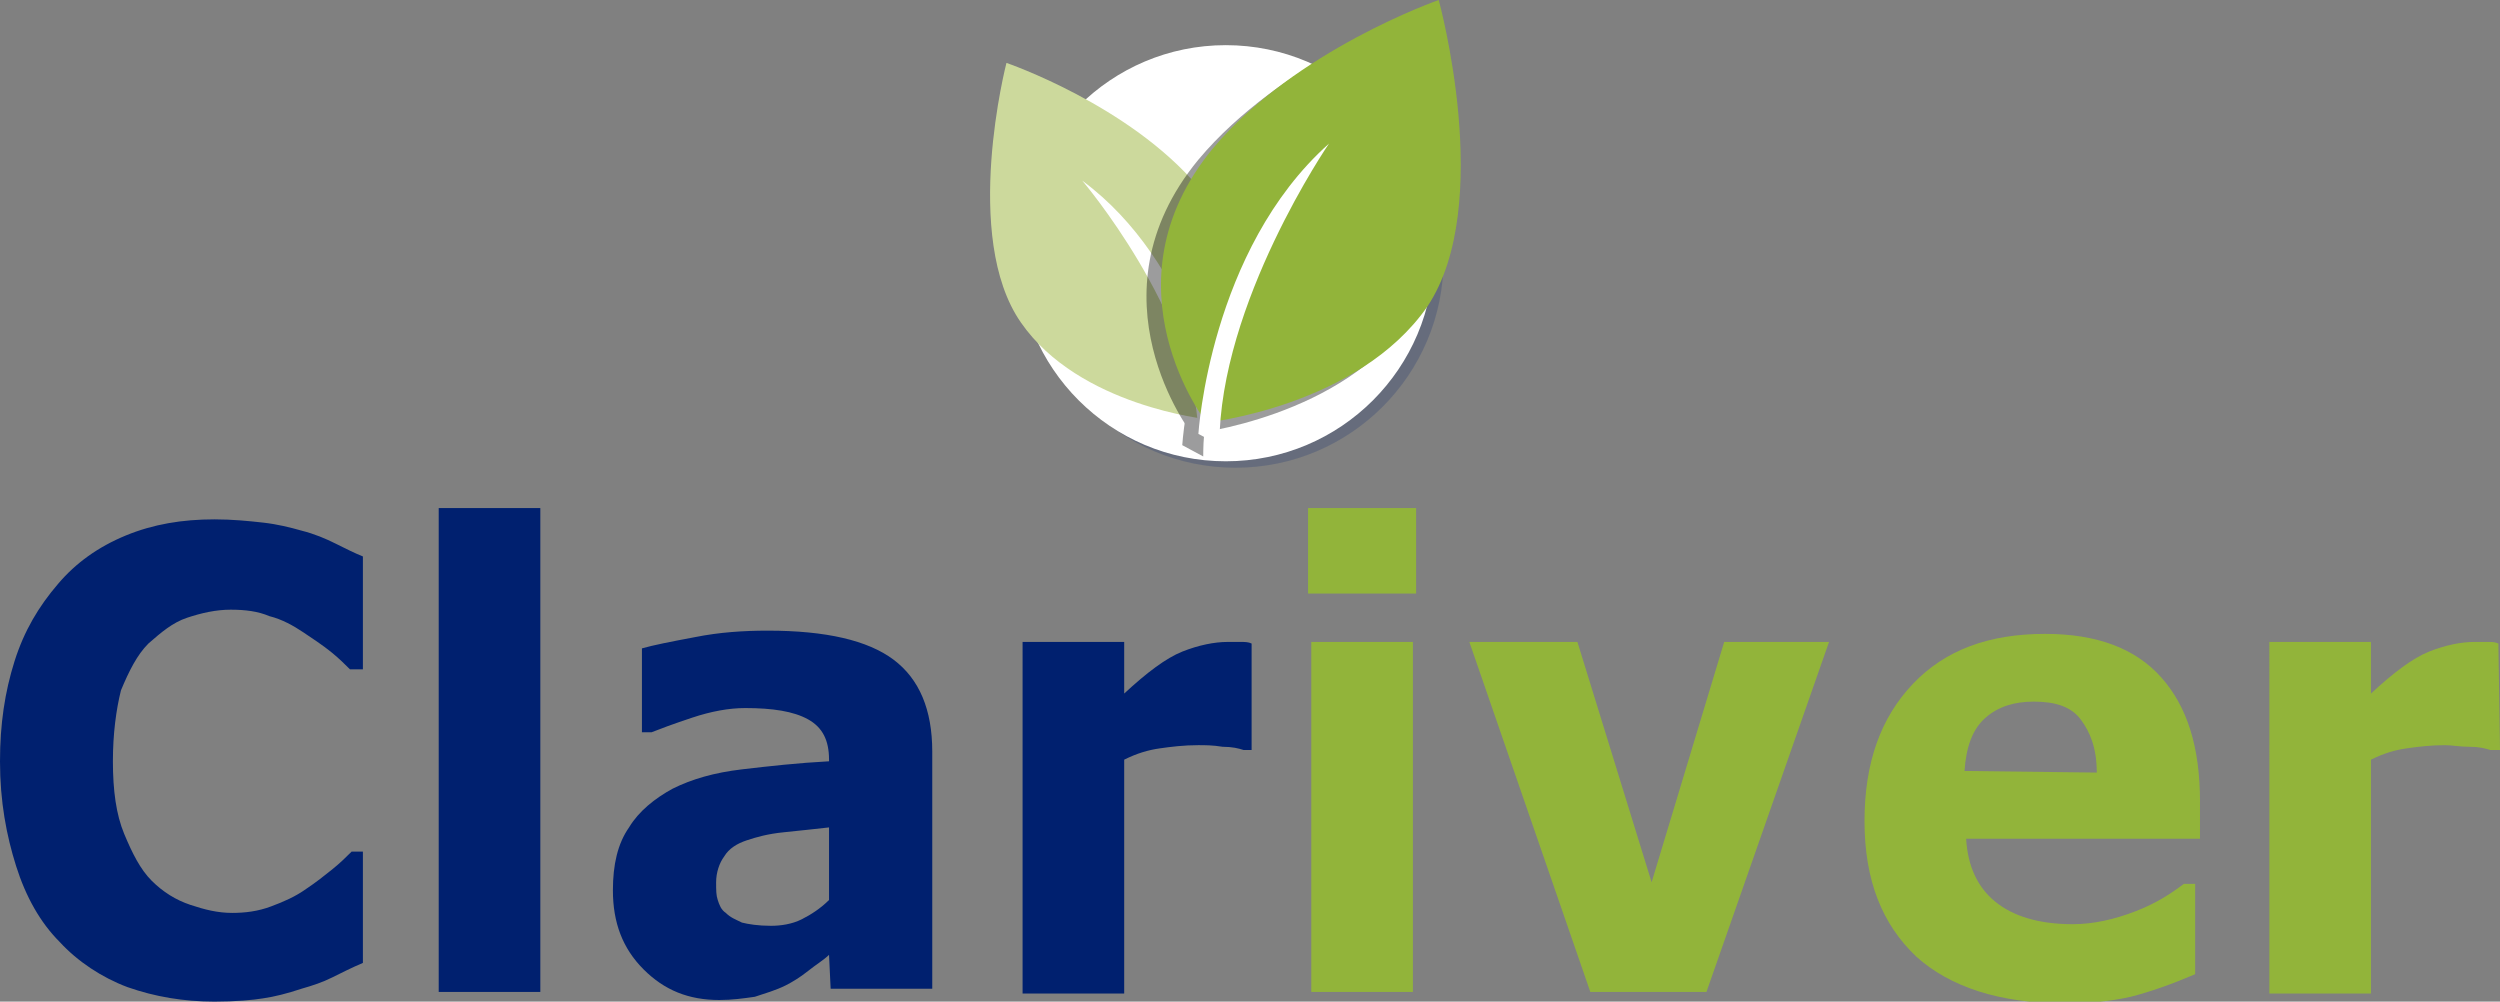
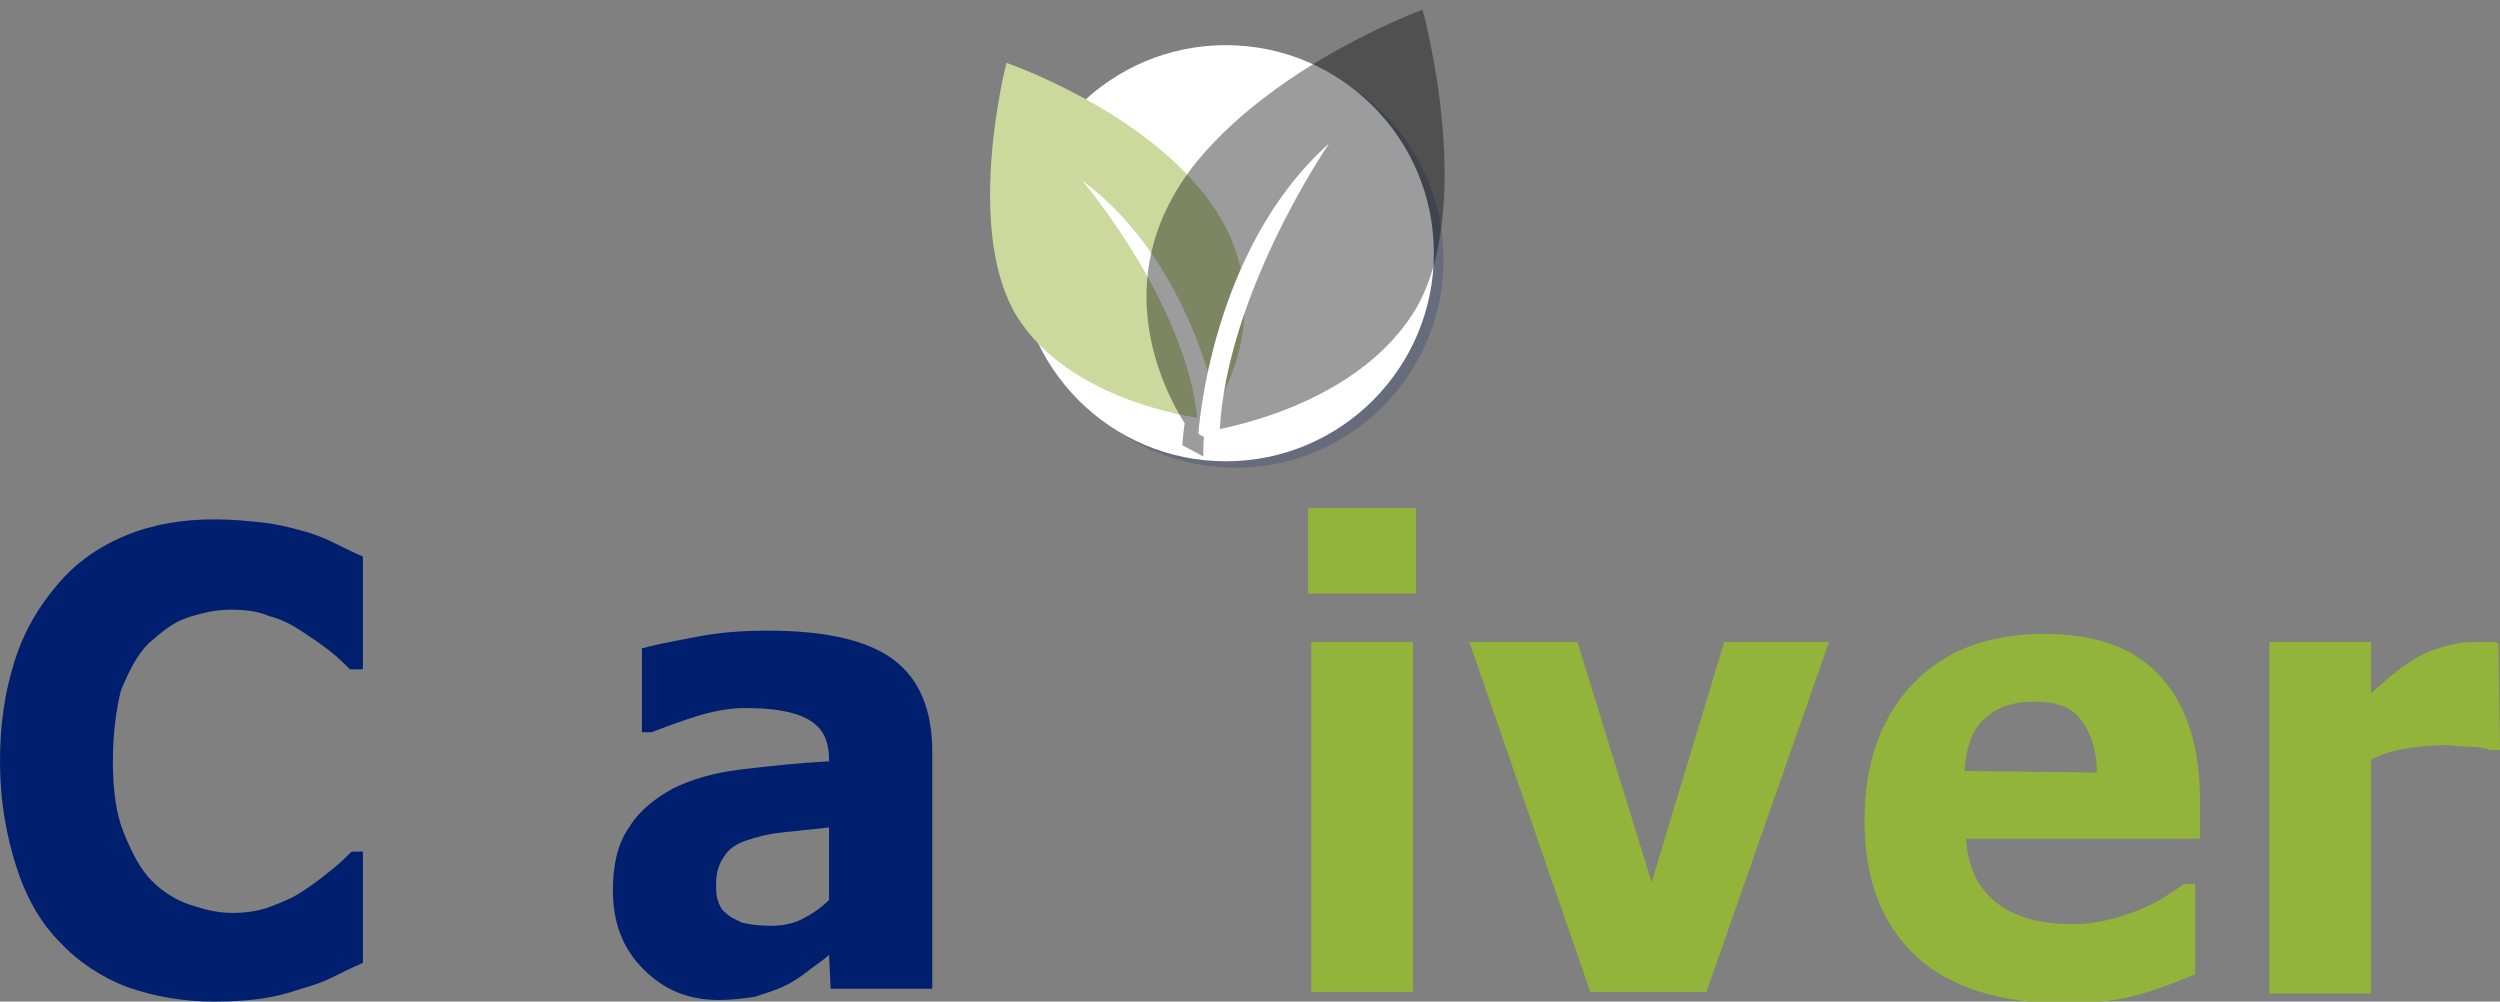
<svg xmlns="http://www.w3.org/2000/svg" version="1.1" id="Calque_1" x="0px" y="0px" viewBox="0 0 155 62.1" style="enable-background:new 0 0 155 62.1;" xml:space="preserve">
  <rect x="0" y="0" width="155" height="62.1" fill="#808080" stroke="none" />
  <style type="text/css">
	.st0{fill:#00206F;}
	.st1{fill:#92B43A;}
	.st2{opacity:0.2;}
	.st3{fill:#FFFFFF;}
	.st4{fill:#CCD99C;}
	.st5{opacity:0.4;}
	.st6{fill:#070809;}
</style>
  <g>
    <g>
      <path class="st0" d="M13.3,62.1c-1.9,0-3.7-0.3-5.4-0.9c-1.6-0.6-3.1-1.6-4.2-2.8c-1.2-1.2-2.1-2.8-2.7-4.7c-0.6-1.9-1-4-1-6.5    c0-2.3,0.3-4.3,0.9-6.2c0.6-1.9,1.5-3.4,2.7-4.8c1.1-1.3,2.5-2.3,4.2-3c1.7-0.7,3.5-1,5.5-1c1.1,0,2.1,0.1,3,0.2    c0.9,0.1,1.7,0.3,2.4,0.5c0.8,0.2,1.5,0.5,2.1,0.8c0.6,0.3,1.2,0.6,1.7,0.8v7h-0.8c-0.3-0.3-0.7-0.7-1.2-1.1s-1.1-0.8-1.7-1.2    c-0.6-0.4-1.3-0.8-2.1-1c-0.7-0.3-1.5-0.4-2.4-0.4c-0.9,0-1.8,0.2-2.7,0.5c-0.9,0.3-1.6,0.9-2.4,1.6c-0.7,0.7-1.2,1.7-1.7,2.9    C7.2,44,7,45.5,7,47.2c0,1.8,0.2,3.3,0.7,4.5c0.5,1.2,1,2.2,1.7,2.9c0.7,0.7,1.5,1.2,2.4,1.5c0.9,0.3,1.7,0.5,2.6,0.5    c0.8,0,1.6-0.1,2.4-0.4c0.8-0.3,1.5-0.6,2.2-1.1c0.6-0.4,1.1-0.8,1.6-1.2c0.5-0.4,0.9-0.8,1.2-1.1h0.7v6.9    c-0.7,0.3-1.3,0.6-1.9,0.9c-0.6,0.3-1.2,0.5-1.9,0.7c-0.9,0.3-1.7,0.5-2.4,0.6C15.7,62,14.6,62.1,13.3,62.1z" />
-       <path class="st0" d="M33.5,61.5h-6.3v-30h6.3V61.5z" />
      <path class="st0" d="M51.4,59.2c-0.3,0.3-0.8,0.6-1.3,1c-0.5,0.4-1,0.7-1.4,0.9c-0.6,0.3-1.3,0.5-1.9,0.7    c-0.7,0.1-1.4,0.2-2.2,0.2c-1.9,0-3.4-0.6-4.7-1.9c-1.3-1.3-1.9-2.9-1.9-4.9c0-1.6,0.3-2.9,1-3.9c0.6-1,1.6-1.8,2.7-2.4    c1.2-0.6,2.6-1,4.3-1.2c1.7-0.2,3.5-0.4,5.4-0.5v-0.1c0-1.2-0.4-2-1.3-2.5c-0.9-0.5-2.2-0.7-3.9-0.7c-1,0-2.1,0.2-3.3,0.6    s-2,0.7-2.5,0.9h-0.6v-5.2c0.7-0.2,1.7-0.4,3.3-0.7c1.5-0.3,3-0.4,4.5-0.4c3.6,0,6.2,0.6,7.8,1.8c1.6,1.2,2.4,3.1,2.4,5.7v14.7    h-6.3L51.4,59.2L51.4,59.2z M51.4,55.8v-4.5c-0.9,0.1-1.8,0.2-2.8,0.3c-1,0.1-1.7,0.3-2.3,0.5c-0.6,0.2-1.1,0.5-1.4,1    c-0.3,0.4-0.5,1-0.5,1.6c0,0.5,0,0.8,0.1,1.1c0.1,0.3,0.2,0.6,0.5,0.8c0.3,0.3,0.6,0.4,1,0.6c0.4,0.1,1,0.2,1.8,0.2    c0.6,0,1.3-0.1,1.9-0.4C50.3,56.7,50.9,56.3,51.4,55.8z" />
-       <path class="st0" d="M77.7,46.5h-0.6c-0.3-0.1-0.7-0.2-1.3-0.2c-0.6-0.1-1.1-0.1-1.5-0.1c-0.9,0-1.7,0.1-2.4,0.2    c-0.7,0.1-1.4,0.3-2.2,0.7v14.5h-6.3V39.8h6.3V43c1.4-1.3,2.6-2.2,3.6-2.6c1-0.4,2-0.6,2.8-0.6c0.2,0,0.5,0,0.8,0    c0.3,0,0.5,0,0.7,0.1V46.5z" />
      <path class="st1" d="M87.8,36.8h-6.7v-5.3h6.7V36.8z M87.6,61.5h-6.3V39.8h6.3V61.5z" />
      <path class="st1" d="M113.4,39.8l-7.6,21.7h-7.2l-7.5-21.7h6.7l4.6,14.9l4.5-14.9L113.4,39.8L113.4,39.8z" />
      <path class="st1" d="M136.3,52h-14.4c0.1,1.7,0.7,3,1.8,3.9c1.1,0.9,2.7,1.4,4.8,1.4c1.3,0,2.6-0.3,3.9-0.8s2.2-1.1,3-1.7h0.7v5.6    c-1.4,0.6-2.8,1.1-4,1.4c-1.3,0.3-2.7,0.4-4.2,0.4c-3.9,0-7-1-9.1-2.9c-2.1-2-3.2-4.7-3.2-8.4c0-3.6,1-6.4,3-8.5    c2-2.1,4.7-3.1,8.2-3.1c3.2,0,5.6,0.9,7.2,2.7c1.6,1.8,2.4,4.3,2.4,7.7V52z M130,47.9c0-1.5-0.4-2.5-1-3.3s-1.6-1.1-2.9-1.1    c-1.2,0-2.2,0.3-3,1c-0.8,0.7-1.2,1.8-1.3,3.3L130,47.9L130,47.9z" />
      <path class="st1" d="M155,46.5h-0.6c-0.3-0.1-0.7-0.2-1.3-0.2s-1.1-0.1-1.5-0.1c-0.9,0-1.7,0.1-2.4,0.2c-0.7,0.1-1.4,0.3-2.2,0.7    v14.5h-6.3V39.8h6.3V43c1.4-1.3,2.6-2.2,3.6-2.6c1-0.4,2-0.6,2.8-0.6c0.2,0,0.5,0,0.8,0c0.3,0,0.5,0,0.7,0.1L155,46.5L155,46.5z" />
    </g>
    <g>
      <g>
        <g class="st2">
          <ellipse class="st0" cx="76.6" cy="16.1" rx="12.9" ry="12.9" />
        </g>
        <g>
          <ellipse class="st3" cx="76" cy="15.7" rx="12.9" ry="12.9" />
        </g>
      </g>
      <g>
        <g>
          <path class="st4" d="M74.9,26c0,0,5.5-7.3-0.6-14.4C70,6.5,62.4,3.9,62.4,3.9S59.6,14.7,63.3,20C66.9,25.2,74.9,26,74.9,26z" />
          <path class="st3" d="M75.6,25.8c0,0-1.6-9.5-8.5-14.6c0,0,6.9,8.1,7.2,15.6" />
        </g>
        <g>
          <g class="st5">
            <path class="st6" d="M73.9,26.9c0,0-6.6-8.5,0.4-17c5.1-6.1,13.9-9.3,13.9-9.3s3.5,12.7-0.7,19C83.3,25.9,73.9,26.9,73.9,26.9z       " />
            <path class="st6" d="M73.3,27.6c0,0,0.7-11.4,8.1-18c0,0-6.8,9.9-6.8,18.7" />
          </g>
          <g>
            <g>
-               <path class="st1" d="M74.8,26.2c0,0-6.6-8.5,0.4-17C80.3,3.1,89.2,0,89.2,0s3.5,12.7-0.7,19C84.2,25.2,74.8,26.2,74.8,26.2z" />
              <path class="st3" d="M74.3,26.9c0,0,0.7-11.4,8.1-18c0,0-6.8,9.9-6.8,18.7" />
            </g>
          </g>
        </g>
      </g>
    </g>
  </g>
</svg>